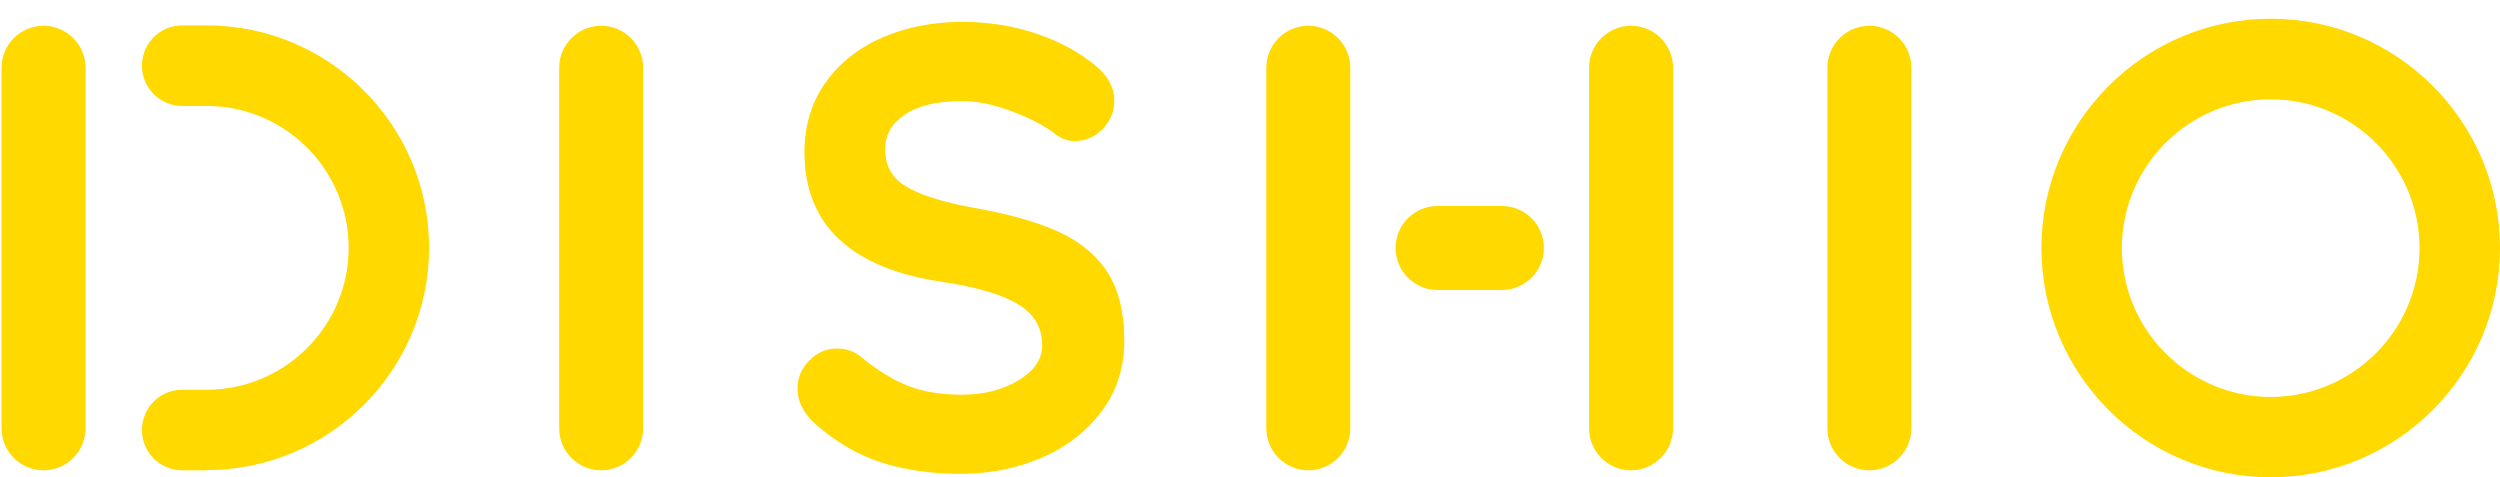
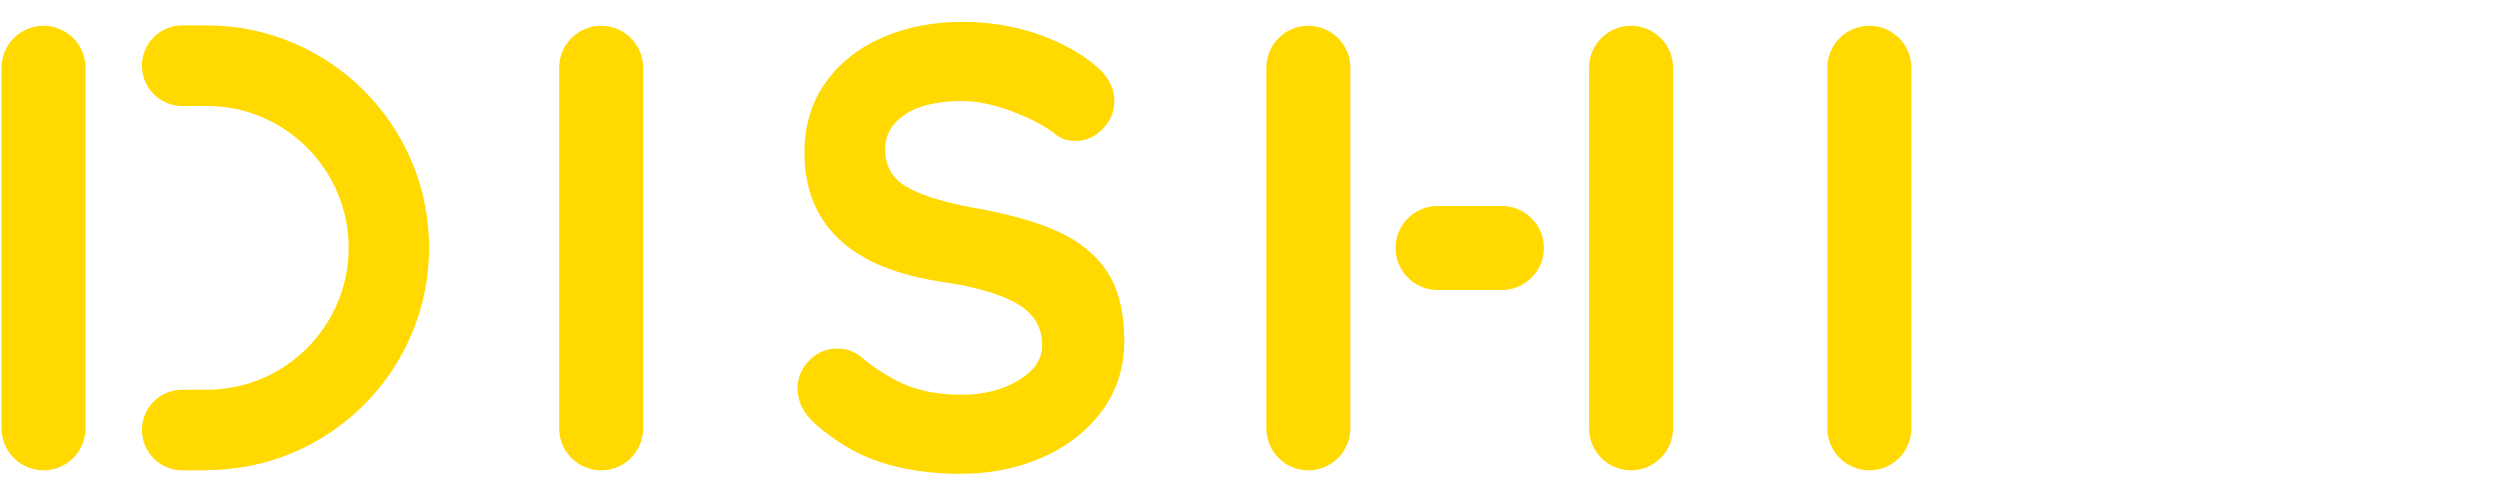
<svg xmlns="http://www.w3.org/2000/svg" width="131" height="25" viewBox="0 0 131 25" fill="none">
-   <path d="M118.986 25.009C112.363 25.009 106.971 19.617 106.971 12.994C106.971 6.372 112.363 0.98 118.986 0.98C125.608 0.98 131 6.372 131 12.994C131 19.617 125.608 25.009 118.986 25.009ZM118.986 5.203C114.687 5.203 111.187 8.703 111.187 13.001C111.187 17.299 114.687 20.8 118.986 20.8C123.284 20.8 126.784 17.299 126.784 13.001C126.784 8.703 123.284 5.203 118.986 5.203Z" fill="#FFD900" />
  <path d="M33.702 3.552C33.702 2.337 32.717 1.351 31.502 1.351C30.286 1.351 29.301 2.337 29.301 3.552V22.444C29.301 23.659 30.286 24.644 31.502 24.644C32.717 24.644 33.702 23.659 33.702 22.444V3.552Z" fill="#FFD900" />
  <path d="M100.156 3.552C100.156 2.337 99.171 1.351 97.956 1.351C96.74 1.351 95.755 2.337 95.755 3.552V22.444C95.755 23.659 96.74 24.644 97.956 24.644C99.171 24.644 100.156 23.659 100.156 22.444V3.552Z" fill="#FFD900" />
  <path d="M10.835 24.644H9.549C8.387 24.644 7.438 23.702 7.438 22.533C7.438 21.364 8.38 20.422 9.549 20.422H10.835C14.934 20.422 18.27 17.086 18.27 12.988C18.27 8.889 14.934 5.553 10.835 5.553H9.549C8.387 5.553 7.438 4.611 7.438 3.442C7.438 2.273 8.38 1.331 9.549 1.331H10.835C17.259 1.331 22.485 6.557 22.485 12.981C22.485 19.404 17.259 24.631 10.835 24.631V24.644Z" fill="#FFD900" />
  <path d="M4.481 3.552C4.481 2.337 3.496 1.351 2.28 1.351C1.065 1.351 0.08 2.337 0.08 3.552V22.444C0.08 23.659 1.065 24.644 2.28 24.644C3.496 24.644 4.481 23.659 4.481 22.444V3.552Z" fill="#FFD900" />
  <path d="M70.756 3.552C70.756 2.337 69.771 1.351 68.556 1.351C67.34 1.351 66.355 2.337 66.355 3.552V22.444C66.355 23.659 67.34 24.644 68.556 24.644C69.771 24.644 70.756 23.659 70.756 22.444V3.552Z" fill="#FFD900" />
  <path d="M87.668 3.552C87.668 2.337 86.682 1.351 85.467 1.351C84.251 1.351 83.266 2.337 83.266 3.552V22.444C83.266 23.659 84.251 24.644 85.467 24.644C86.682 24.644 87.668 23.659 87.668 22.444V3.552Z" fill="#FFD900" />
  <path d="M75.33 10.794C74.114 10.794 73.129 11.779 73.129 12.994C73.129 14.21 74.114 15.195 75.33 15.195H78.699C79.915 15.195 80.9 14.21 80.9 12.994C80.9 11.779 79.915 10.794 78.699 10.794H75.33Z" fill="#FFD900" />
  <path d="M50.393 24.83C48.825 24.83 47.415 24.631 46.198 24.238C44.967 23.846 43.805 23.166 42.732 22.224C42.106 21.666 41.79 21.041 41.79 20.353C41.79 19.803 41.996 19.314 42.402 18.895C42.807 18.475 43.303 18.262 43.88 18.262C44.334 18.262 44.754 18.407 45.111 18.695C45.95 19.39 46.782 19.899 47.573 20.215C48.364 20.525 49.313 20.683 50.4 20.683C51.562 20.683 52.573 20.422 53.405 19.906C54.217 19.404 54.609 18.812 54.609 18.084C54.609 17.183 54.217 16.502 53.419 15.986C52.587 15.456 51.239 15.051 49.403 14.775C44.589 14.074 42.154 11.784 42.154 7.981C42.154 6.585 42.525 5.354 43.261 4.322C43.99 3.298 45.001 2.5 46.253 1.957C47.498 1.42 48.907 1.145 50.434 1.145C51.81 1.145 53.116 1.358 54.327 1.771C55.537 2.183 56.569 2.741 57.38 3.421C58.047 3.951 58.391 4.584 58.391 5.299C58.391 5.849 58.185 6.337 57.779 6.757C57.373 7.176 56.885 7.389 56.335 7.389C55.963 7.389 55.633 7.279 55.337 7.059C54.794 6.619 54.024 6.213 53.047 5.842C52.078 5.478 51.191 5.292 50.427 5.292C49.121 5.292 48.103 5.533 47.401 6.014C46.714 6.482 46.383 7.073 46.383 7.823C46.383 8.675 46.727 9.308 47.429 9.741C48.165 10.202 49.354 10.581 50.957 10.876C52.814 11.199 54.327 11.626 55.448 12.135C56.589 12.657 57.463 13.38 58.04 14.28C58.618 15.181 58.914 16.392 58.914 17.863C58.914 19.259 58.515 20.504 57.724 21.556C56.94 22.602 55.888 23.42 54.588 23.984C53.295 24.541 51.892 24.823 50.407 24.823L50.393 24.83Z" fill="#FFD900" />
</svg>